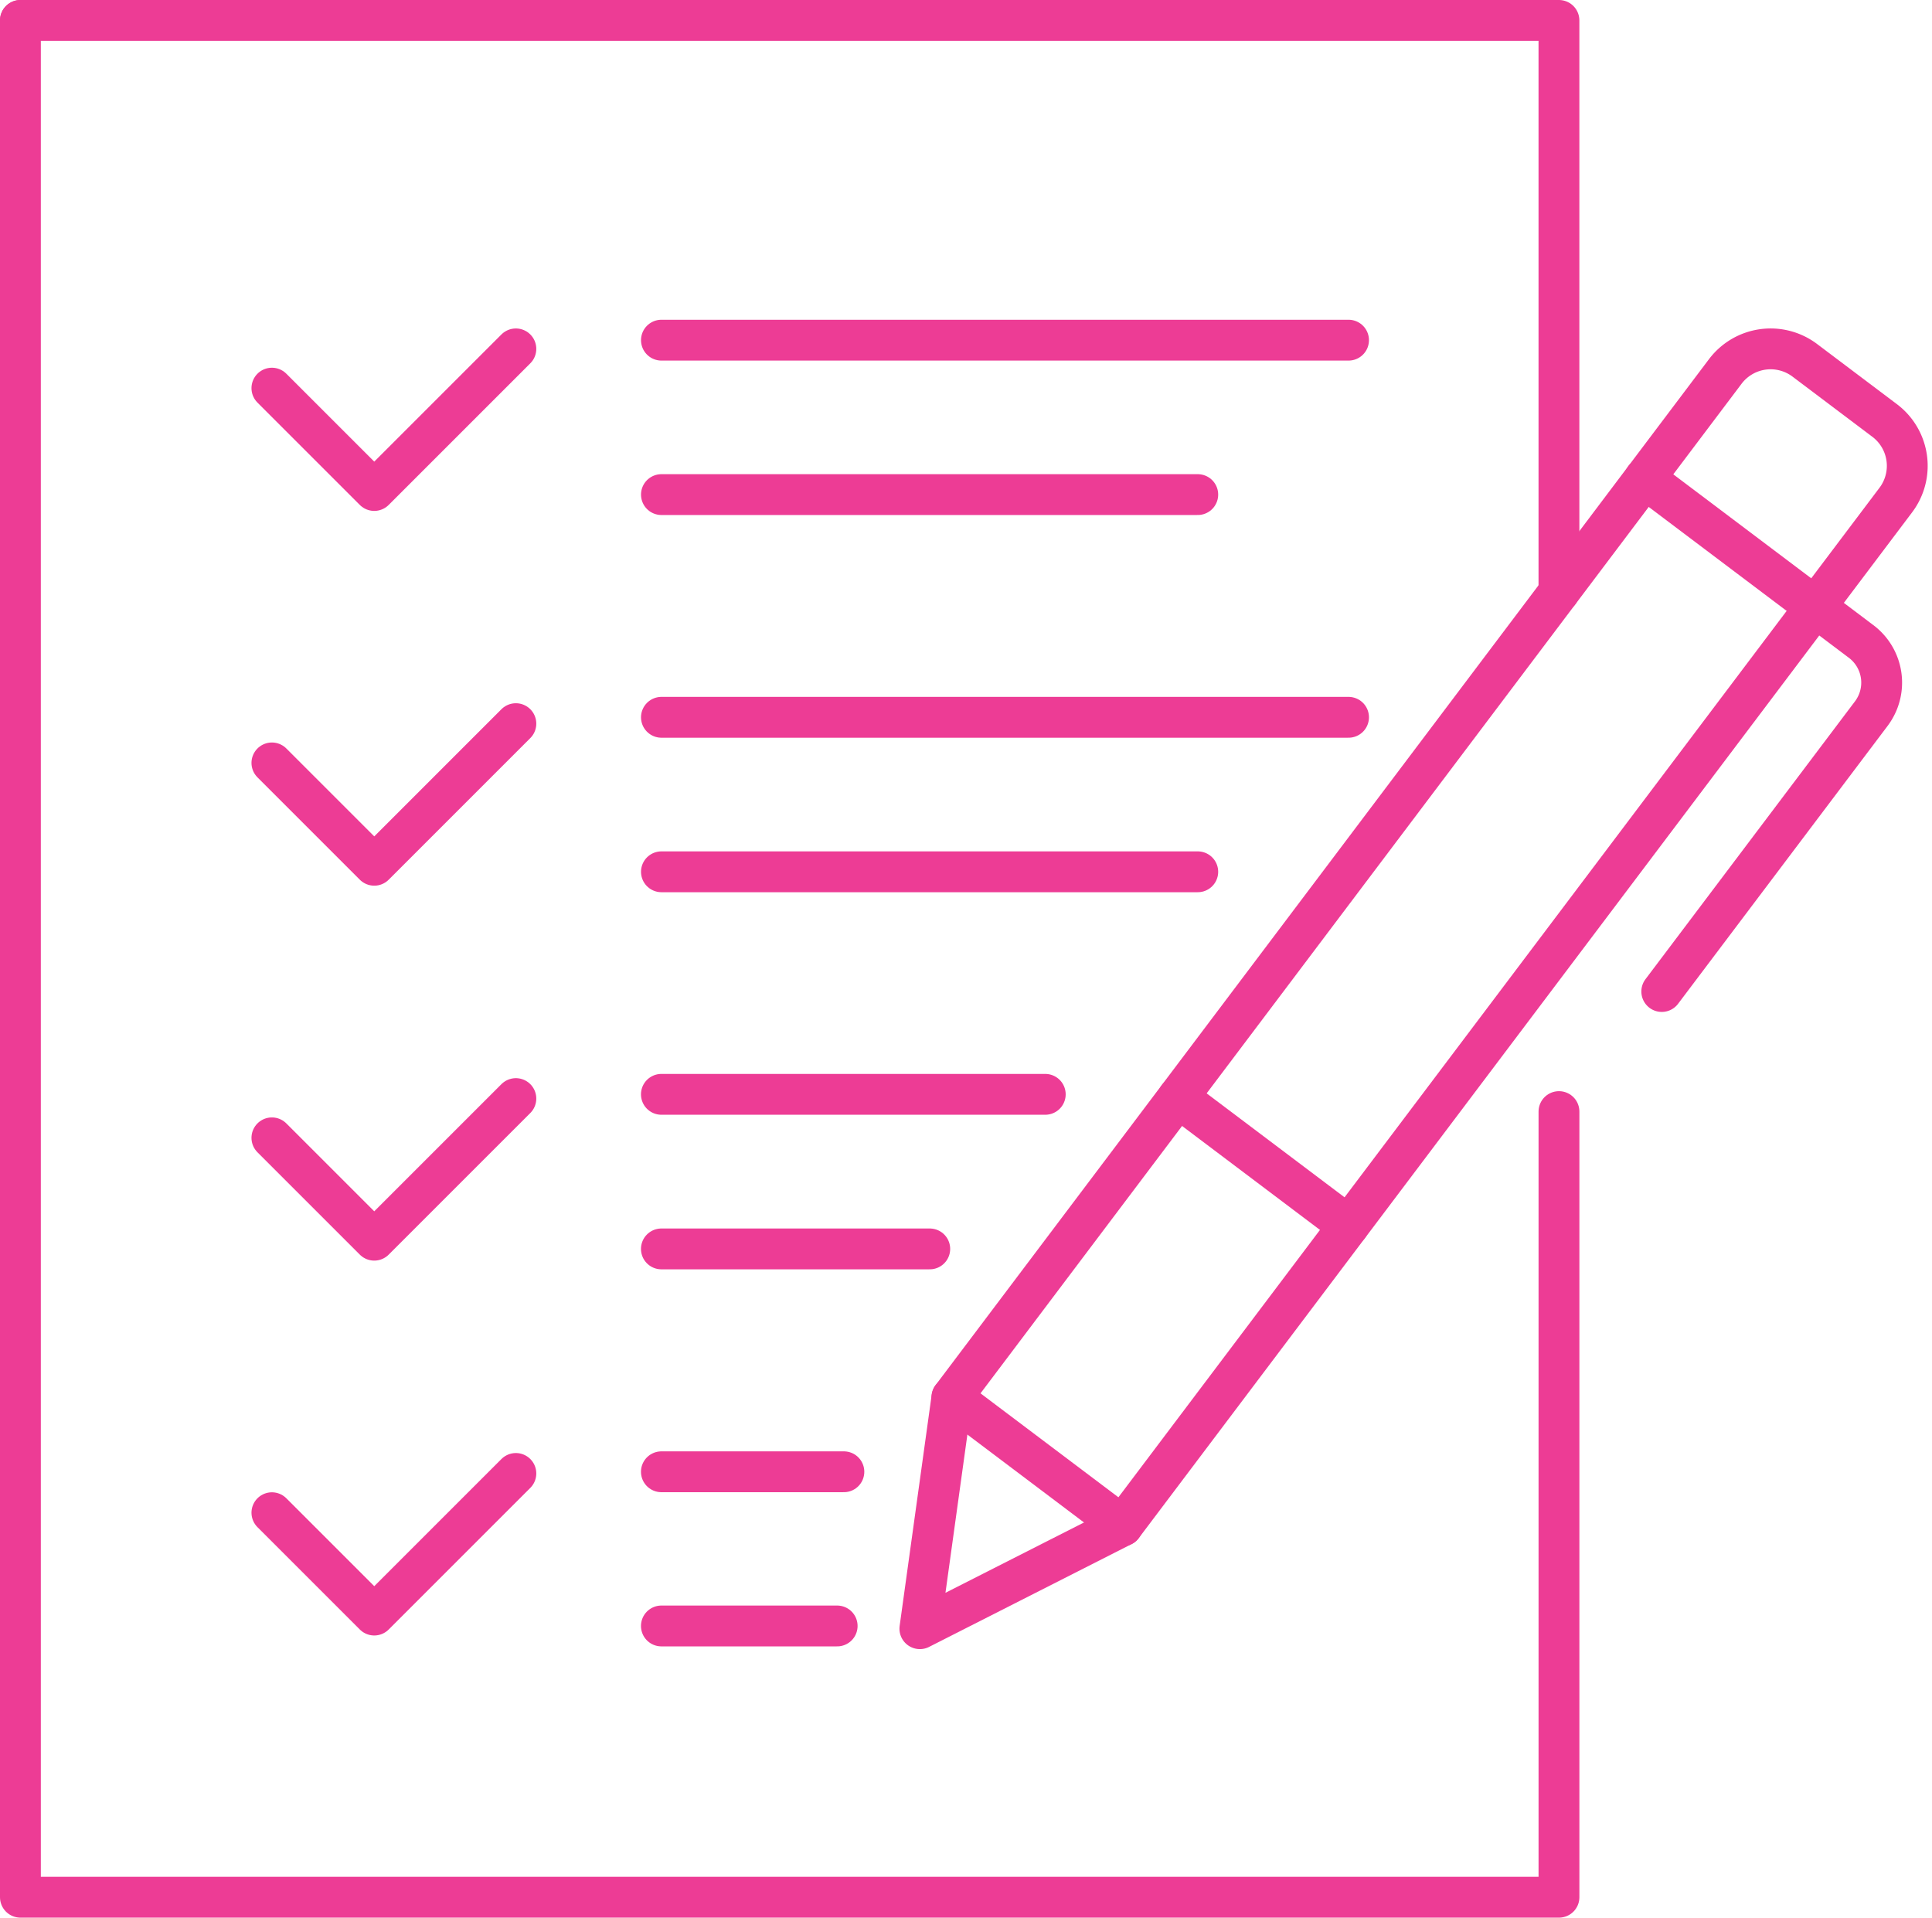
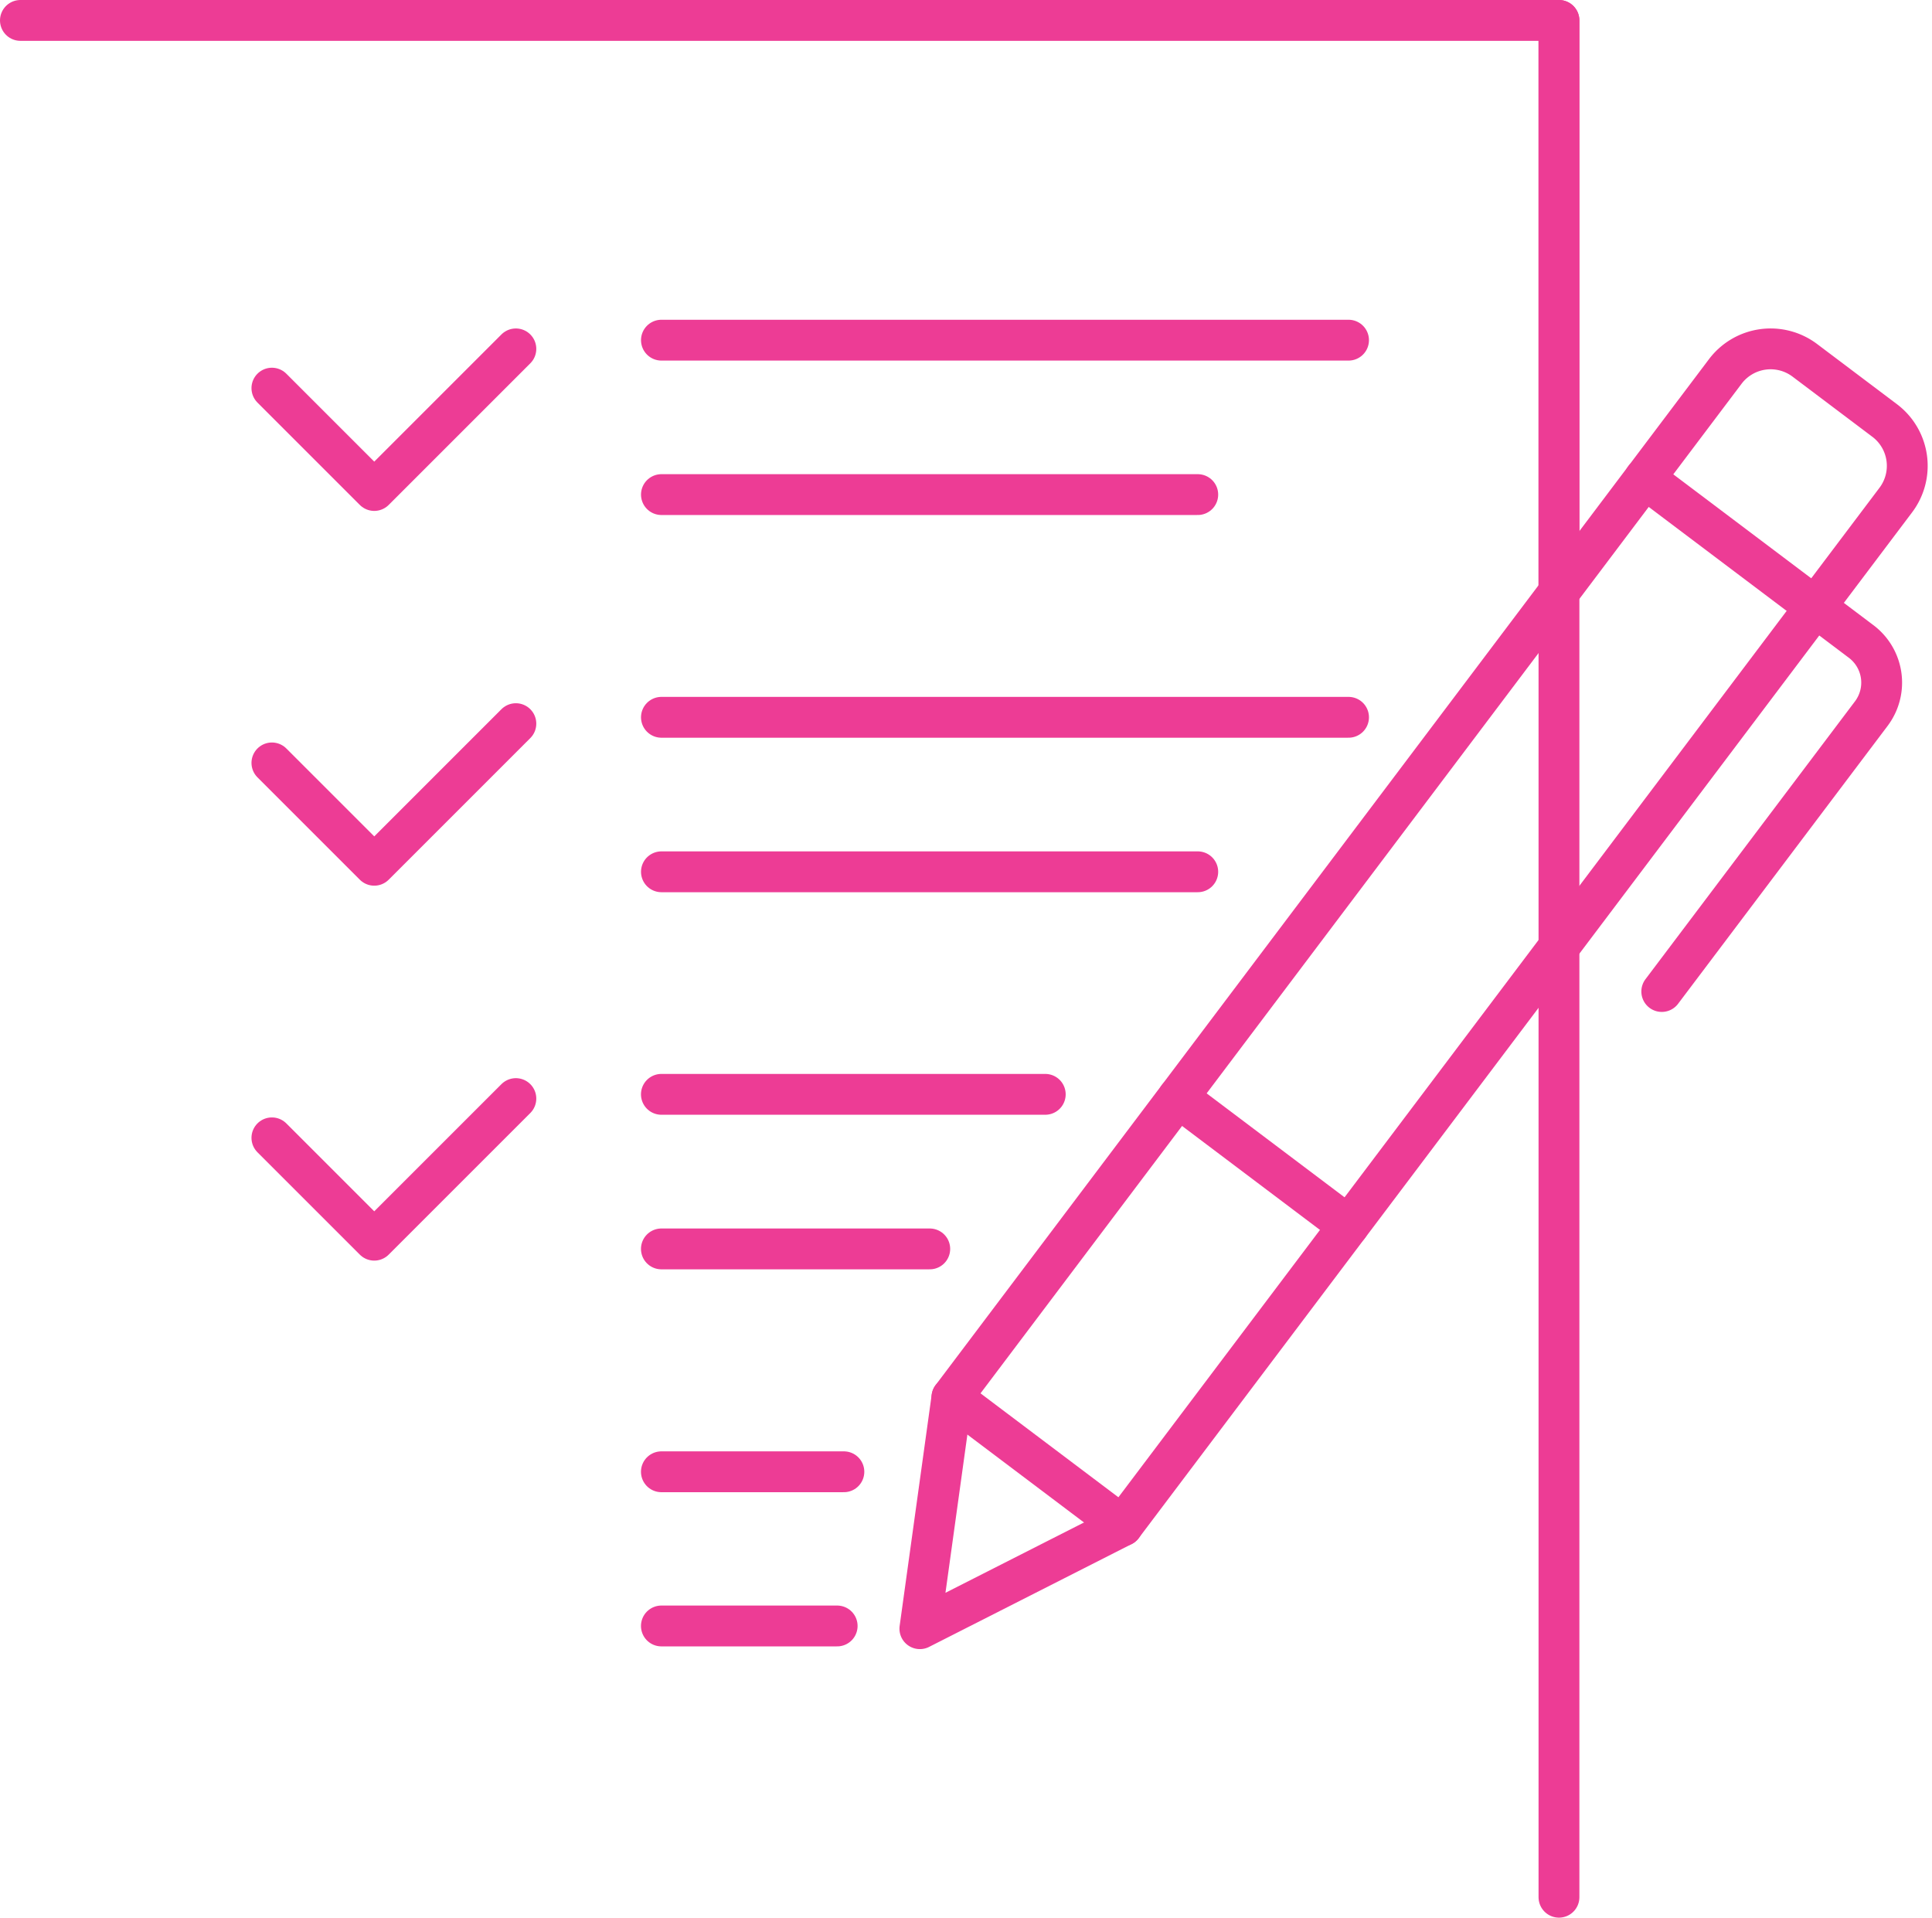
<svg xmlns="http://www.w3.org/2000/svg" width="94.624" height="93.925" viewBox="0 0 94.624 93.925">
  <g id="Group_8083" data-name="Group 8083" transform="translate(-2058.517 -20319.556)">
    <path id="Path_40321" data-name="Path 40321" d="M46.734,71.364,36.814,76.4l1.57-11.331L76.258,14.825a2.782,2.782,0,0,1,3.9-.547l3.906,2.944a2.782,2.782,0,0,1,.547,3.9Z" transform="translate(2066.756 20322.928)" fill="none" stroke="#ed3c95" stroke-linecap="round" stroke-linejoin="round" stroke-width="2" />
    <path id="Path_40322" data-name="Path 40322" d="M66.136,18.953l10.6,7.99a2.523,2.523,0,0,1,.5,3.533L66.973,44.088" transform="translate(2072.933 20324.031)" fill="none" stroke="#ed3c95" stroke-linecap="round" stroke-linejoin="round" stroke-width="2" />
    <line id="Line_1206" data-name="Line 1206" x1="8.35" y1="6.294" transform="translate(2105.14 20387.998)" fill="none" stroke="#ed3c95" stroke-linecap="round" stroke-linejoin="round" stroke-width="2" />
    <line id="Line_1207" data-name="Line 1207" x1="8.35" y1="6.294" transform="translate(2116.215 20373.305)" fill="none" stroke="#ed3c95" stroke-linecap="round" stroke-linejoin="round" stroke-width="2" />
    <path id="Path_40323" data-name="Path 40323" d="M.427.427H75.78v28" transform="translate(2059.09 20320.129)" fill="none" stroke="#ed3c95" stroke-linecap="round" stroke-linejoin="round" stroke-width="2" />
-     <path id="Path_40324" data-name="Path 40324" d="M75.781,53.872v38.48H.427V.427" transform="translate(2059.09 20320.129)" fill="none" stroke="#ed3c95" stroke-linecap="round" stroke-linejoin="round" stroke-width="2" />
+     <path id="Path_40324" data-name="Path 40324" d="M75.781,53.872v38.48V.427" transform="translate(2059.09 20320.129)" fill="none" stroke="#ed3c95" stroke-linecap="round" stroke-linejoin="round" stroke-width="2" />
    <line id="Line_1208" data-name="Line 1208" x2="33.653" transform="translate(2090.912 20336.217)" fill="none" stroke="#ed3c95" stroke-linecap="round" stroke-linejoin="round" stroke-width="2" />
    <line id="Line_1209" data-name="Line 1209" x2="26.268" transform="translate(2090.912 20343.781)" fill="none" stroke="#ed3c95" stroke-linecap="round" stroke-linejoin="round" stroke-width="2" />
    <line id="Line_1210" data-name="Line 1210" x2="33.653" transform="translate(2090.912 20354.689)" fill="none" stroke="#ed3c95" stroke-linecap="round" stroke-linejoin="round" stroke-width="2" />
    <line id="Line_1211" data-name="Line 1211" x2="26.268" transform="translate(2090.912 20362.256)" fill="none" stroke="#ed3c95" stroke-linecap="round" stroke-linejoin="round" stroke-width="2" />
    <line id="Line_1212" data-name="Line 1212" x1="18.801" transform="translate(2090.91 20373.156)" fill="none" stroke="#ed3c95" stroke-linecap="round" stroke-linejoin="round" stroke-width="2" />
    <line id="Line_1213" data-name="Line 1213" x1="13.144" transform="translate(2090.91 20380.727)" fill="none" stroke="#ed3c95" stroke-linecap="round" stroke-linejoin="round" stroke-width="2" />
    <line id="Line_1214" data-name="Line 1214" x1="8.938" transform="translate(2090.91 20391.643)" fill="none" stroke="#ed3c95" stroke-linecap="round" stroke-linejoin="round" stroke-width="2" />
    <line id="Line_1215" data-name="Line 1215" x1="8.609" transform="translate(2090.91 20399.195)" fill="none" stroke="#ed3c95" stroke-linecap="round" stroke-linejoin="round" stroke-width="2" />
    <path id="Path_40325" data-name="Path 40325" d="M10.6,15.639l5.013,5.013,6.936-6.936" transform="translate(2061.234 20322.928)" fill="none" stroke="#ed3c95" stroke-linecap="round" stroke-linejoin="round" stroke-width="2" />
    <path id="Path_40326" data-name="Path 40326" d="M10.6,30.8l5.013,5.013,6.936-6.936" transform="translate(2061.234 20326.123)" fill="none" stroke="#ed3c95" stroke-linecap="round" stroke-linejoin="round" stroke-width="2" />
    <path id="Path_40327" data-name="Path 40327" d="M10.6,45.969l5.013,5.013,6.936-6.936" transform="translate(2061.234 20329.318)" fill="none" stroke="#ed3c95" stroke-linecap="round" stroke-linejoin="round" stroke-width="2" />
-     <path id="Path_40328" data-name="Path 40328" d="M10.6,61.134l5.013,5.013,6.936-6.936" transform="translate(2061.234 20332.514)" fill="none" stroke="#ed3c95" stroke-linecap="round" stroke-linejoin="round" stroke-width="2" />
  </g>
</svg>